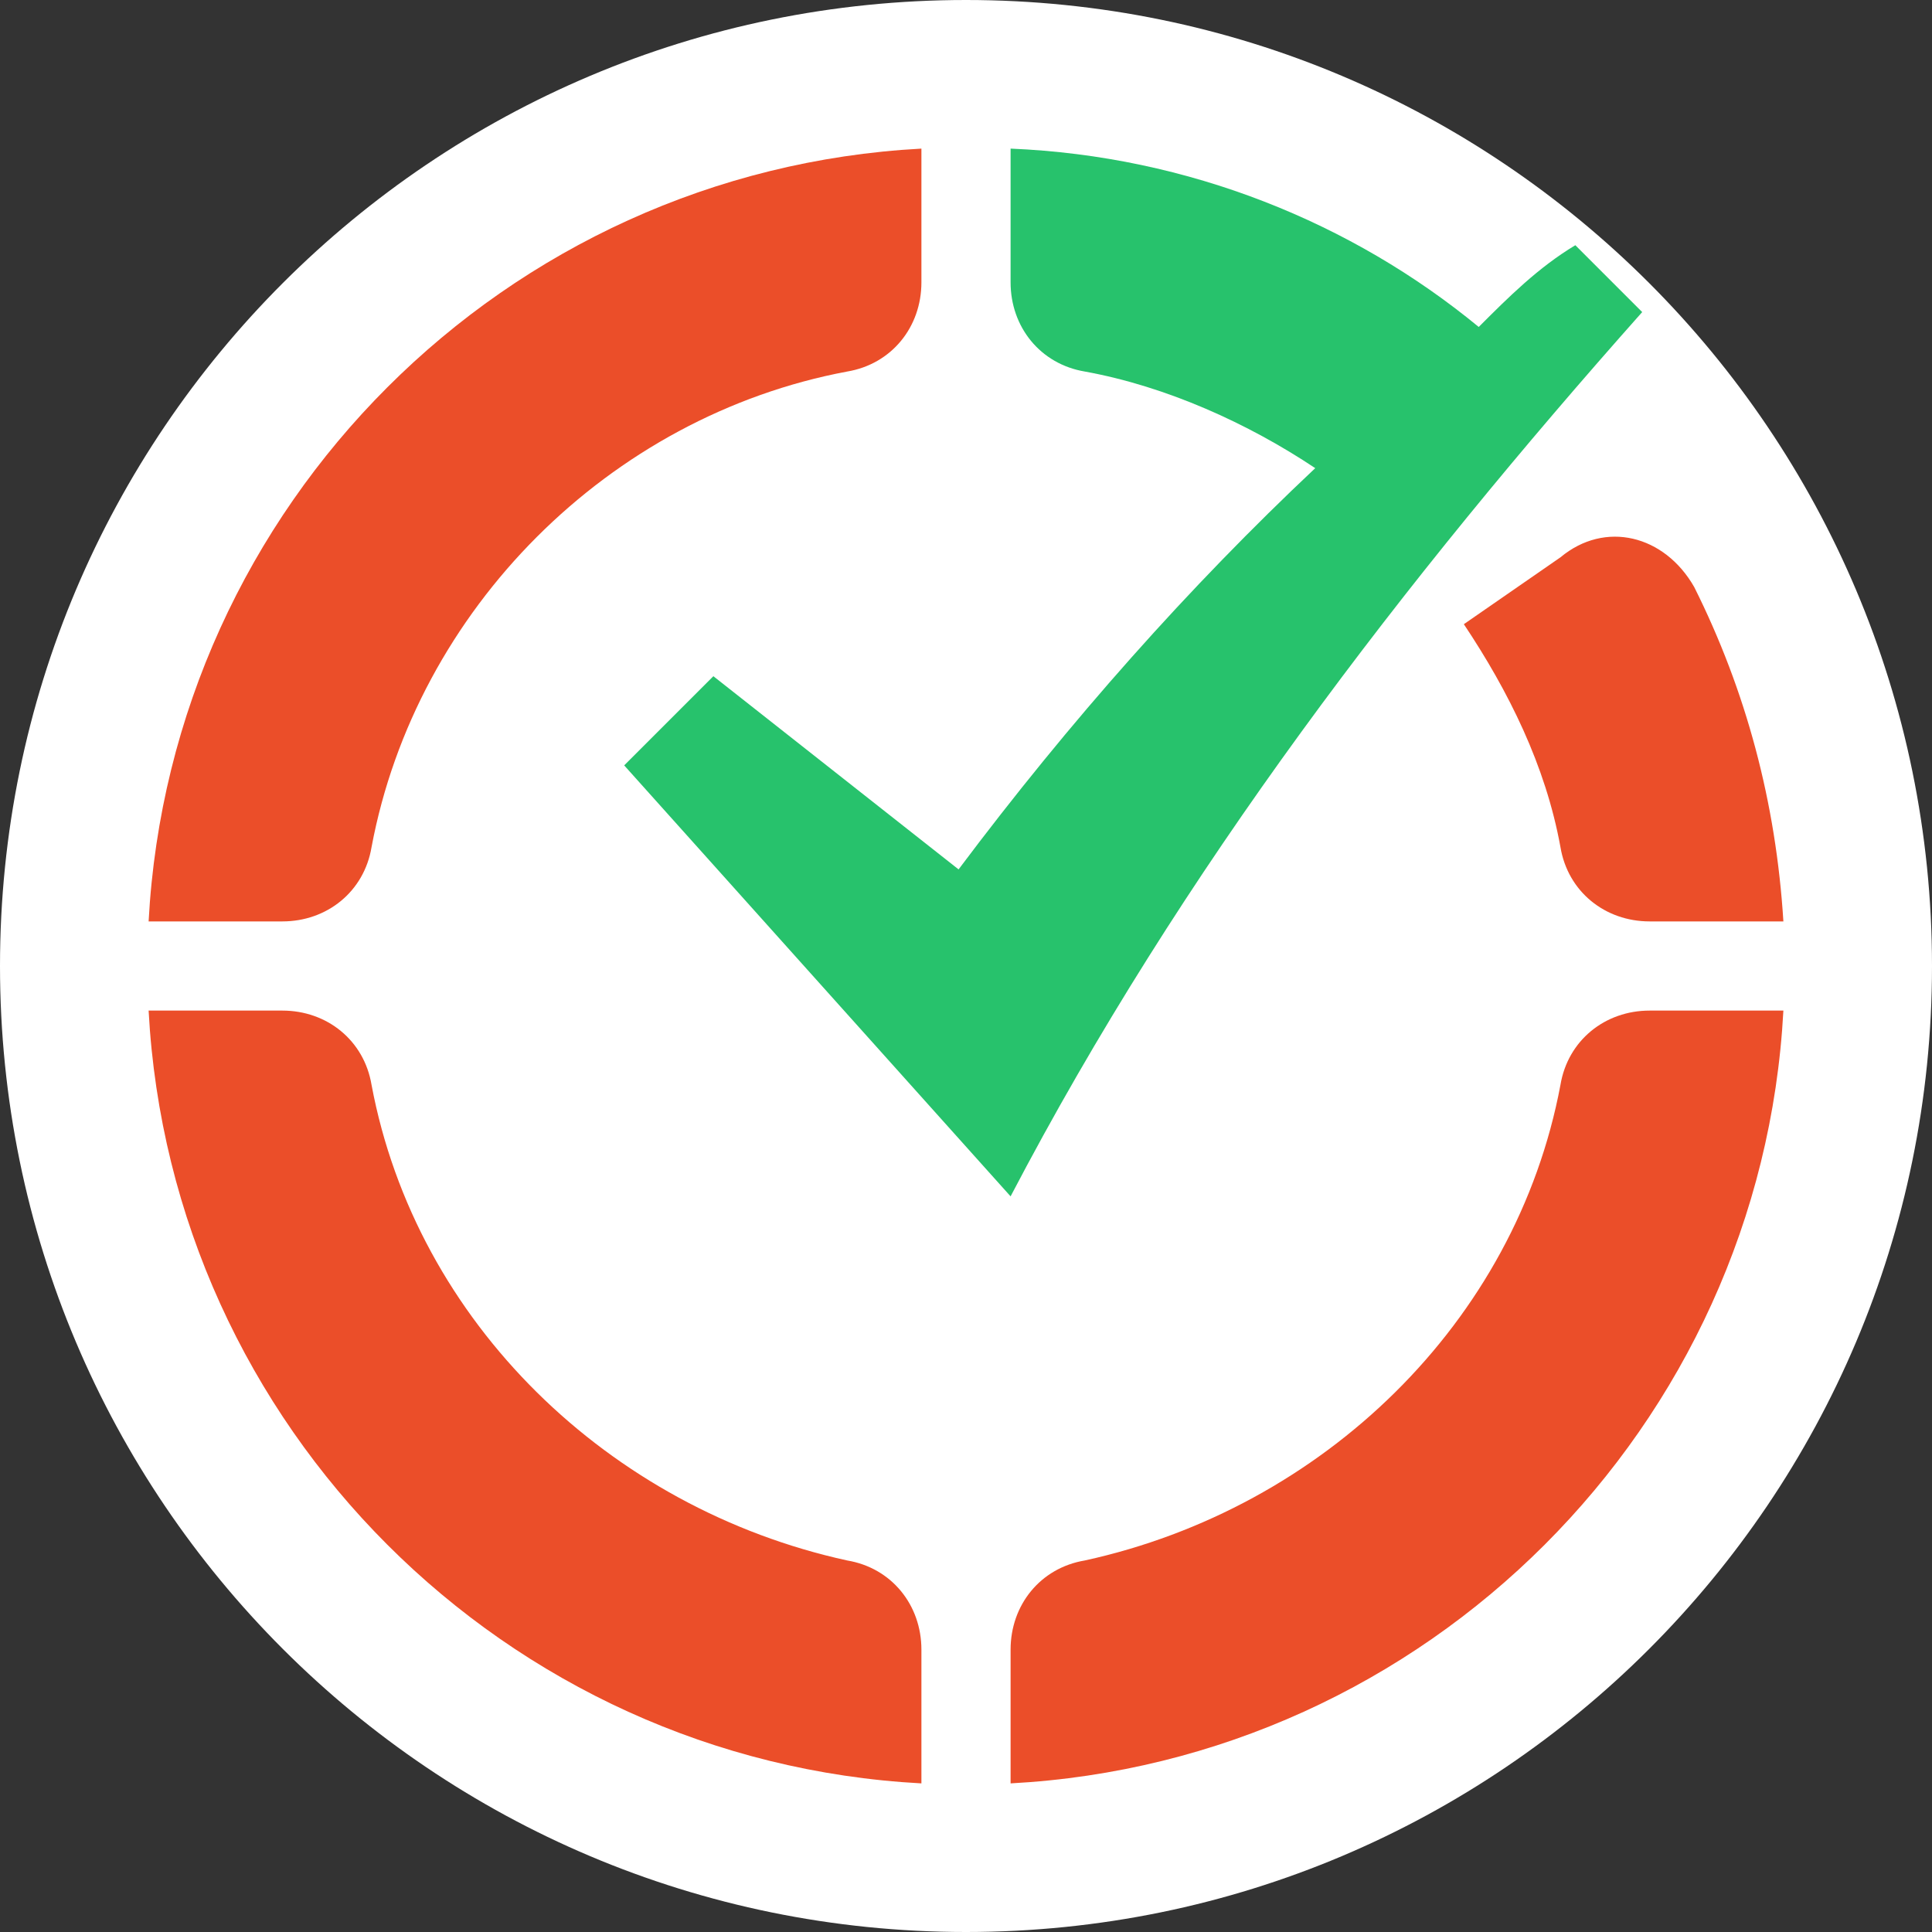
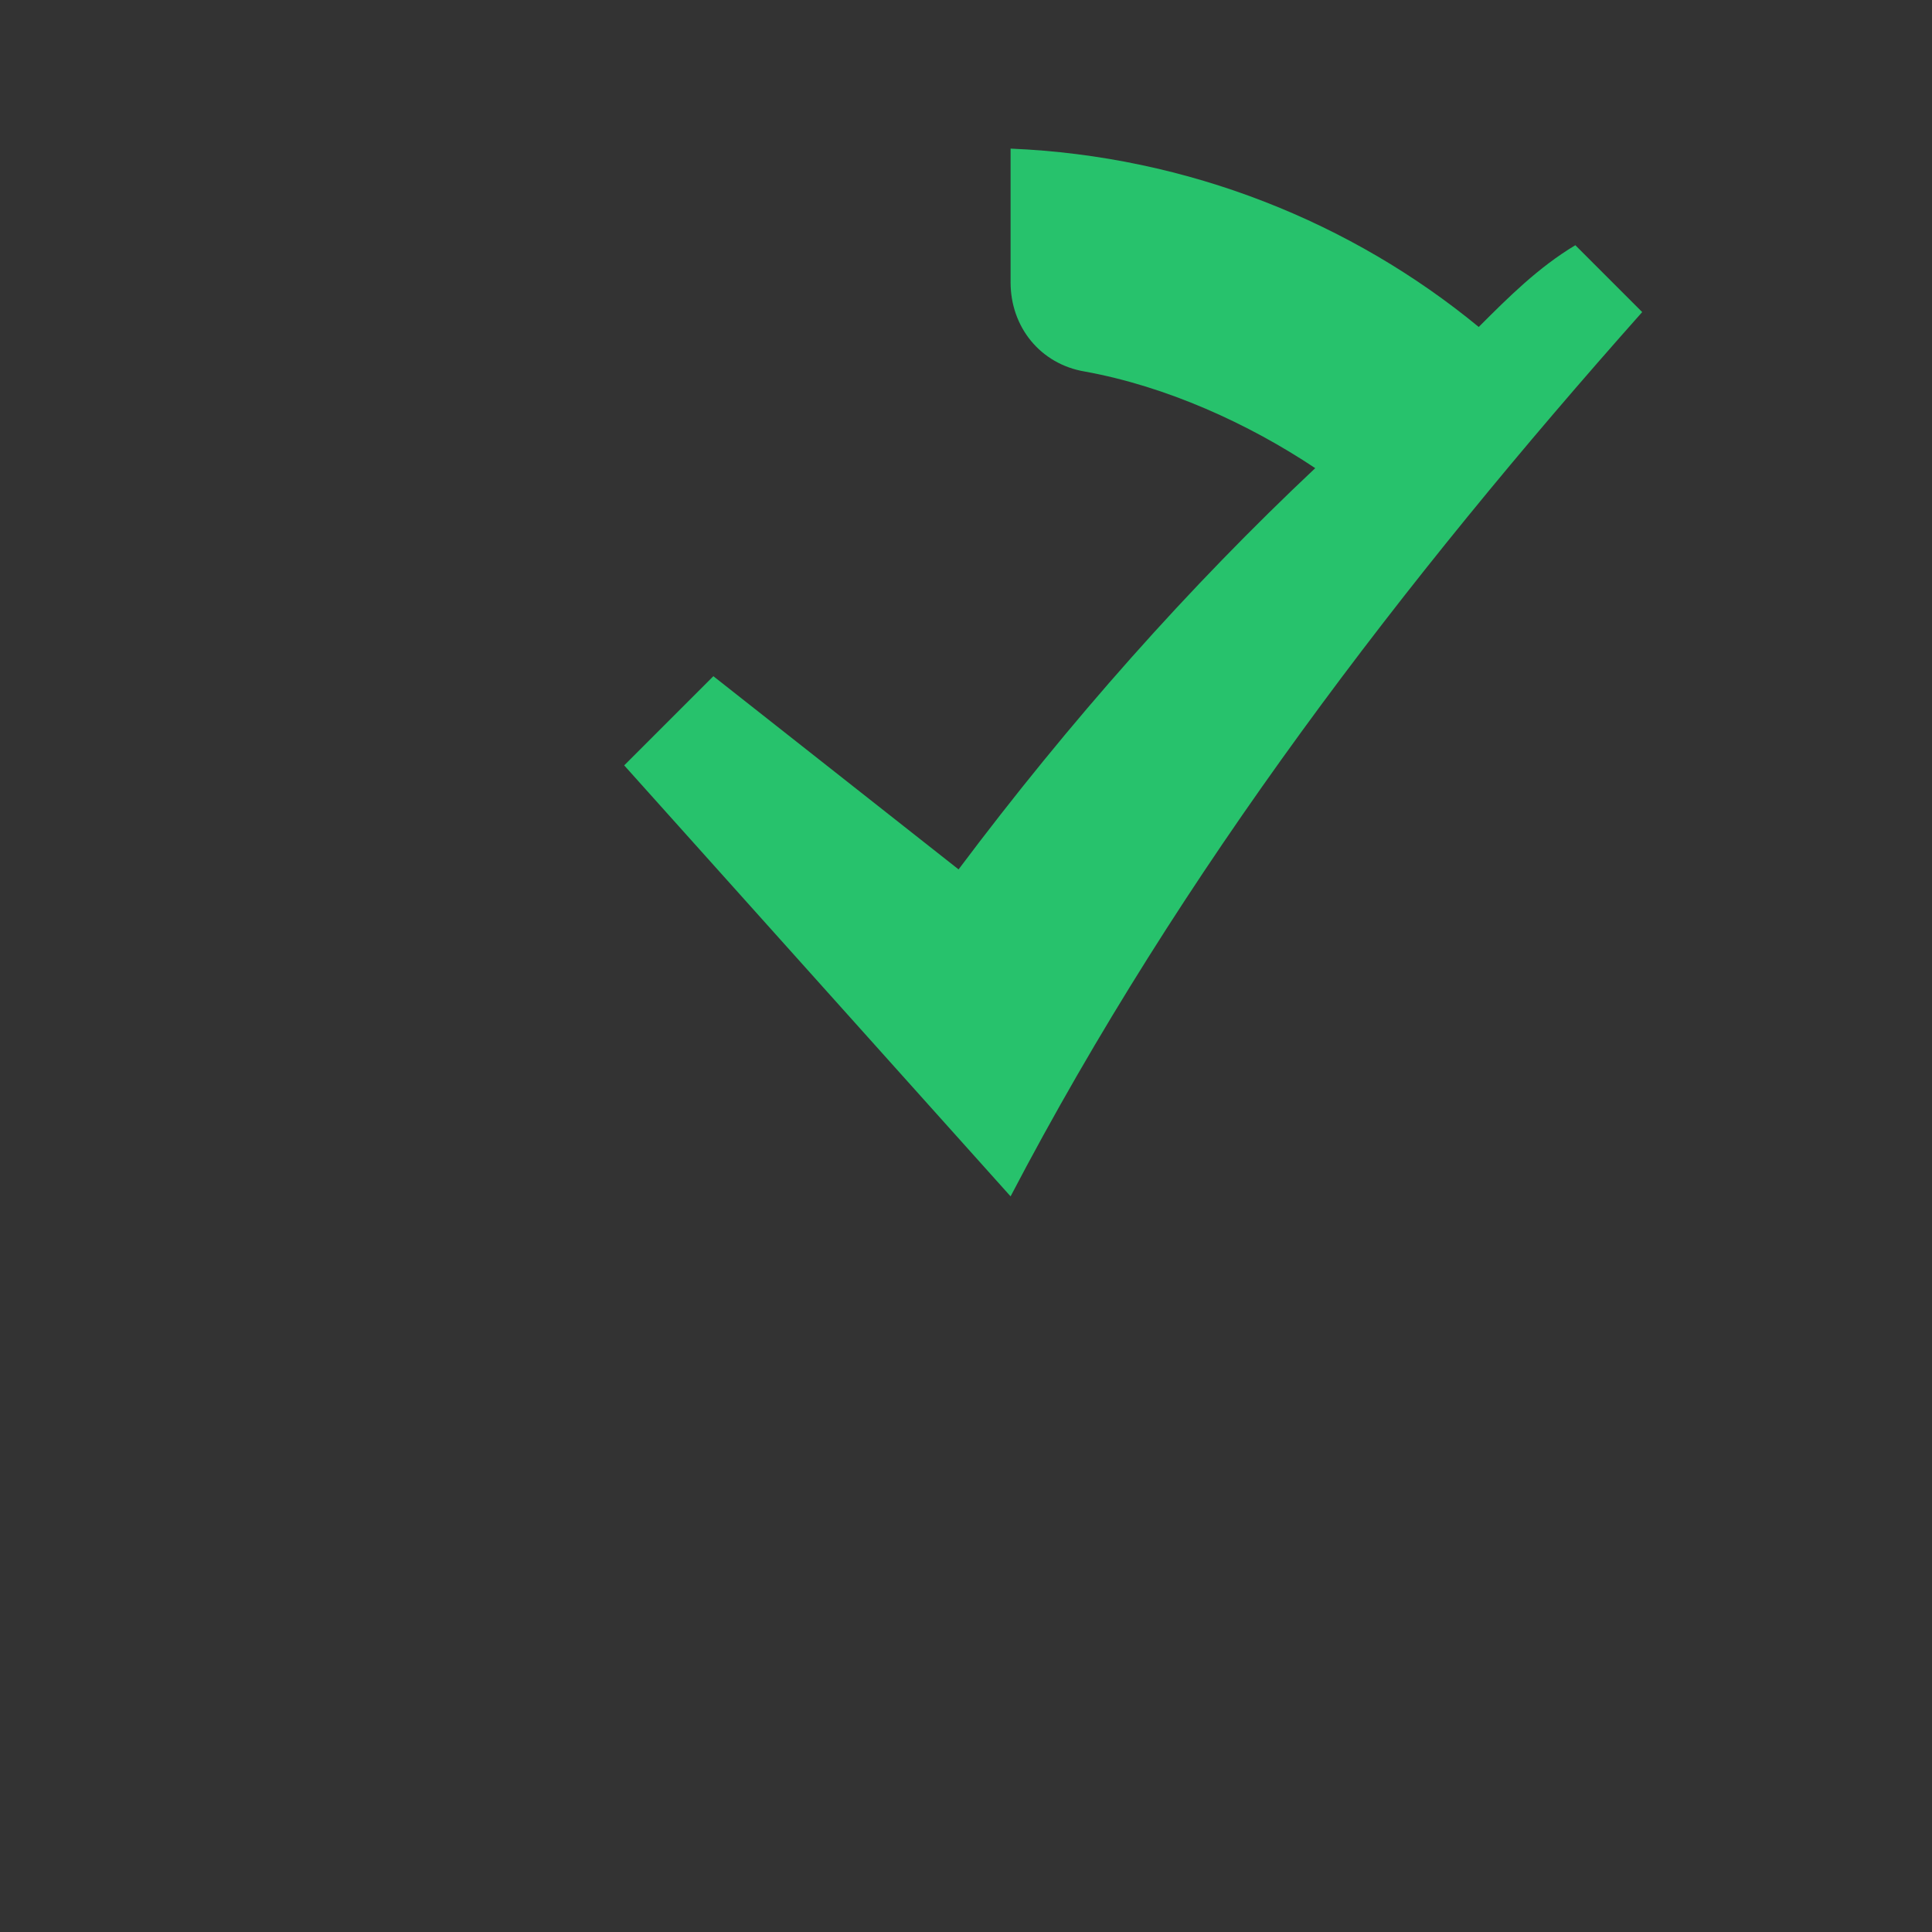
<svg xmlns="http://www.w3.org/2000/svg" width="64" height="64" viewBox="0 0 64 64" fill="none">
  <rect x="0" y="0" width="64" height="64" fill="#333333" stroke="none" />
-   <path d="M32 64C49.673 64 64 49.673 64 32C64 14.327 49.673 0 32 0C14.327 0 0 14.327 0 32C0 49.673 14.327 64 32 64Z" fill="white" />
-   <path fill-rule="evenodd" clip-rule="evenodd" d="M12.308 35.938C13.785 43.815 20.185 49.969 28.062 51.692C29.538 51.938 30.523 53.169 30.523 54.646V59.077C16.738 58.339 5.662 47.262 4.923 33.477H9.354C10.831 33.477 12.062 34.462 12.308 35.938ZM30.523 9.354V4.923C16.738 5.662 5.662 16.738 4.923 30.523H9.354C10.831 30.523 12.062 29.538 12.308 28.062C13.785 20.185 20.185 13.785 28.062 12.308C29.538 12.062 30.523 10.831 30.523 9.354ZM48.492 20.677C49.969 22.892 51.2 25.354 51.692 28.062C51.938 29.538 53.169 30.523 54.646 30.523H59.077C58.831 26.585 57.846 22.892 56.123 19.446C55.139 17.723 53.169 17.231 51.692 18.462L48.492 20.677ZM33.477 54.646V59.077C47.262 58.339 58.339 47.262 59.077 33.477H54.646C53.169 33.477 51.938 34.462 51.692 35.938C50.215 43.815 43.815 49.969 35.938 51.692C34.462 51.938 33.477 53.169 33.477 54.646Z" fill="#EB4E29" />
  <path fill-rule="evenodd" clip-rule="evenodd" d="M31.754 28.8L23.631 22.4L20.677 25.354L33.477 39.631C39.139 28.8 46.523 19.2 54.4 10.338C53.662 9.6 52.923 8.862 52.185 8.123C50.954 8.862 49.969 9.846 48.985 10.831C44.8 7.385 39.385 5.169 33.477 4.923V9.354C33.477 10.831 34.462 12.062 35.938 12.308C38.646 12.8 41.354 14.031 43.569 15.508C39.385 19.446 35.446 23.877 31.754 28.8Z" fill="#27C26C" />
</svg>